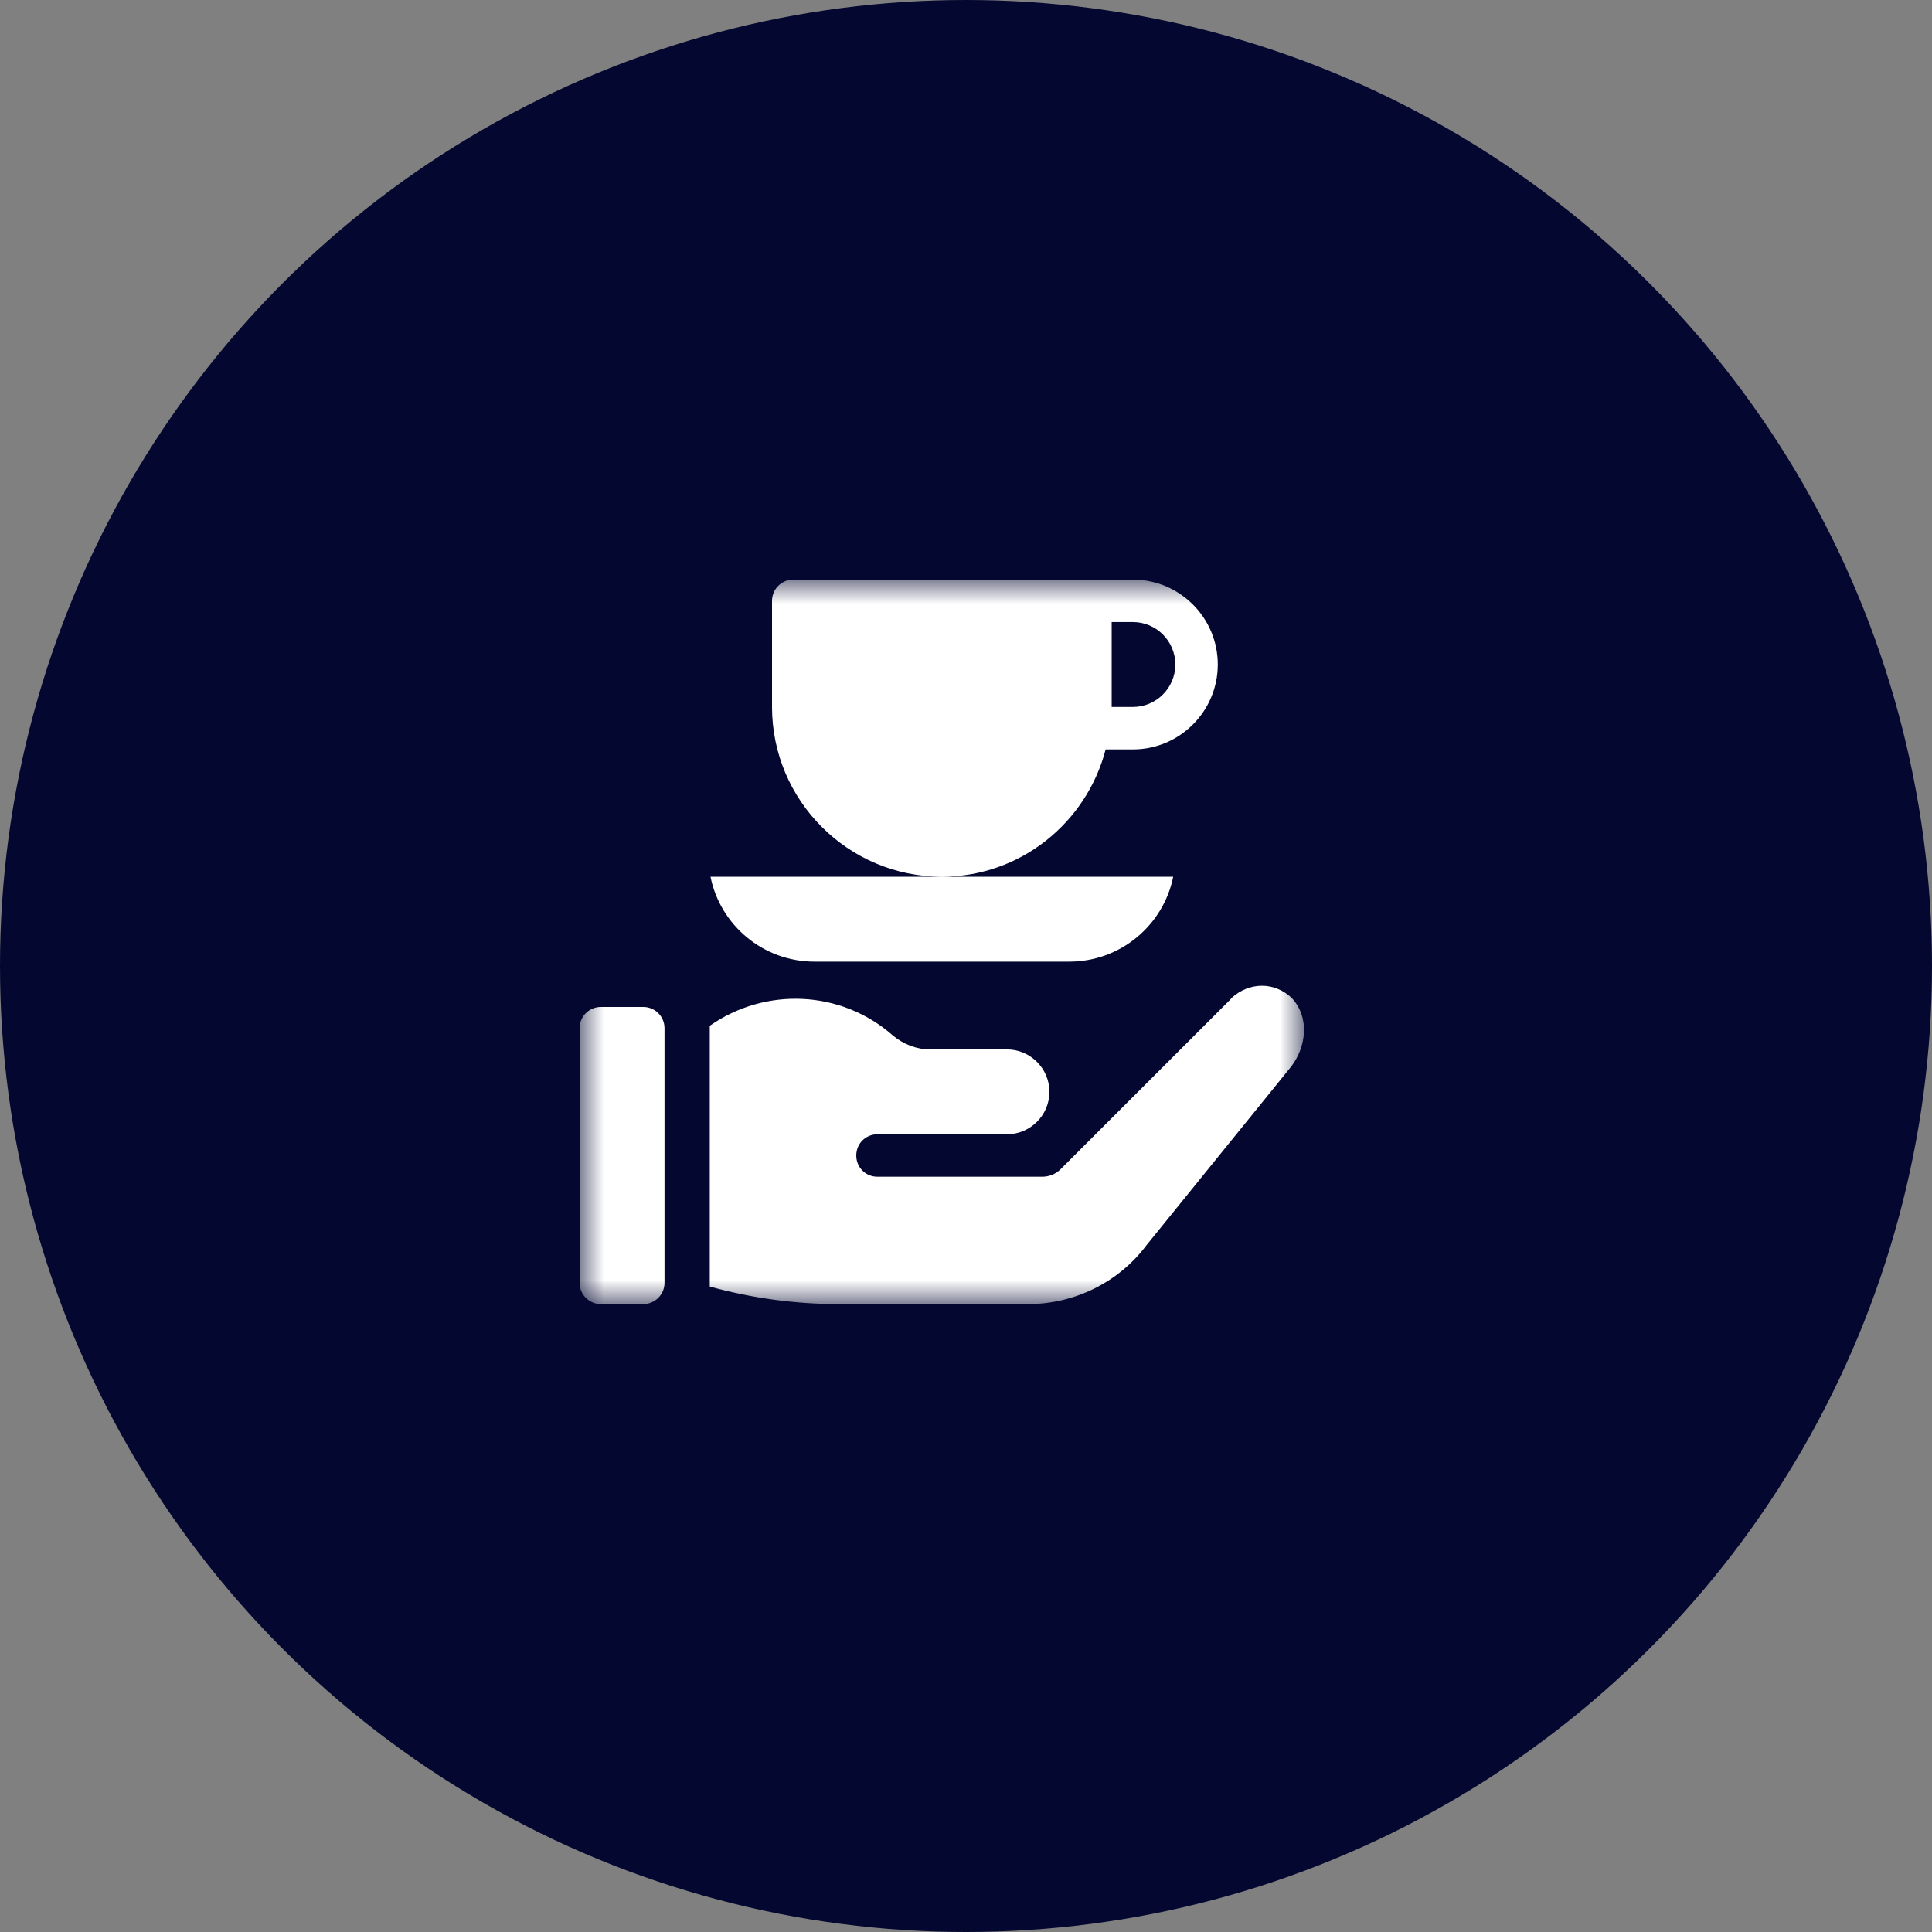
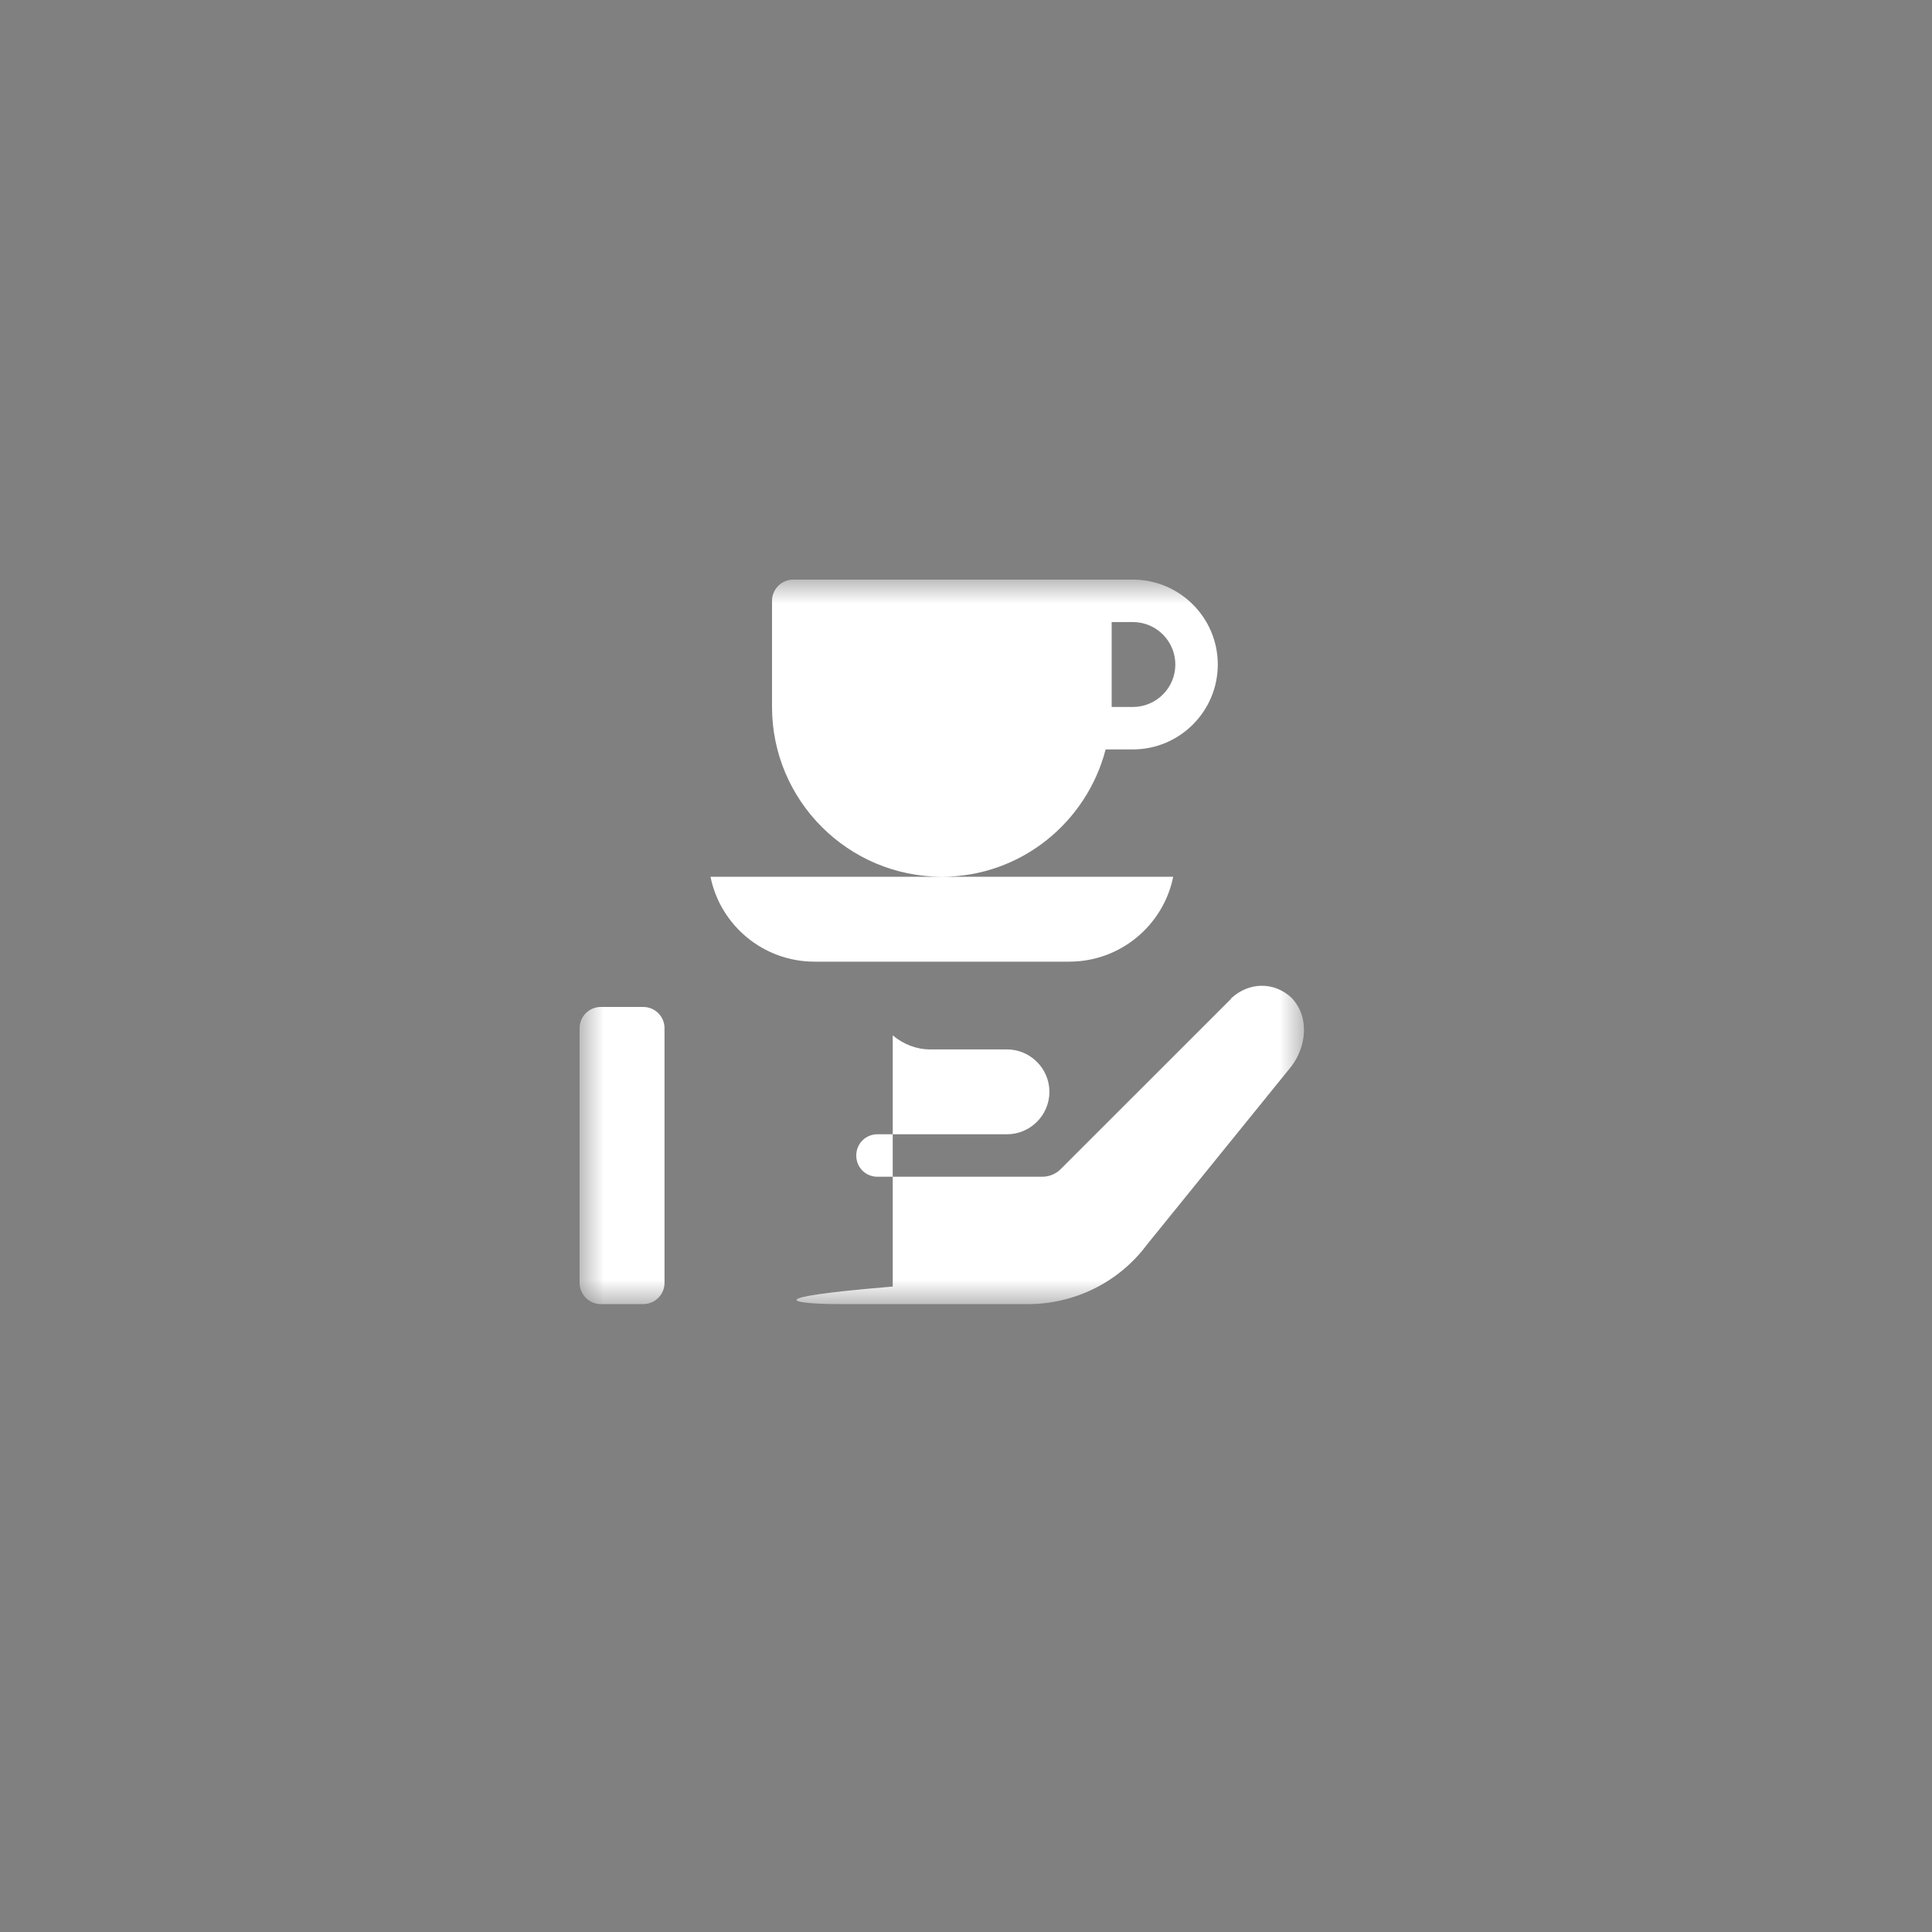
<svg xmlns="http://www.w3.org/2000/svg" width="40" height="40" viewBox="0 0 40 40" fill="none">
  <rect x="0" y="0" width="40" height="40" fill="#808080" stroke="none" />
-   <circle cx="20" cy="20" r="20" fill="#040830" />
  <mask id="mask0_879_35" style="mask-type:luminance" maskUnits="userSpaceOnUse" x="12" y="12" width="15" height="15">
    <path d="M27 12H12V27H27V12Z" fill="white" />
  </mask>
  <g mask="url(#mask0_879_35)">
-     <path d="M13.318 20.848H12.44C12.197 20.848 12 21.044 12 21.287V26.561C12 26.803 12.197 27 12.44 27H13.318C13.561 27 13.758 26.803 13.758 26.561V21.287C13.758 21.044 13.561 20.848 13.318 20.848ZM23.455 12H16.424C16.181 12 15.984 12.197 15.984 12.44V14.637C15.984 16.575 17.561 18.152 19.5 18.152C21.133 18.152 22.498 17.028 22.891 15.516H23.455C24.424 15.516 25.213 14.727 25.213 13.758C25.213 12.788 24.424 12 23.455 12ZM23.455 14.637H23.016V12.879H23.455C23.94 12.879 24.334 13.273 24.334 13.758C24.334 14.242 23.94 14.637 23.455 14.637ZM19.5 18.152H14.71C14.912 19.154 15.8 19.91 16.863 19.91H22.137C23.2 19.91 24.088 19.154 24.29 18.152H19.5ZM26.745 20.663C26.38 20.317 25.858 20.332 25.497 20.663C25.49 20.671 25.485 20.681 25.478 20.689L21.963 24.203C21.913 24.254 21.853 24.294 21.786 24.322C21.72 24.349 21.649 24.363 21.577 24.363H18.167C17.921 24.363 17.728 24.17 17.728 23.924C17.728 23.678 17.921 23.484 18.167 23.484H20.848C21.331 23.484 21.727 23.089 21.727 22.605C21.727 22.122 21.331 21.727 20.848 21.727H19.257C18.976 21.727 18.703 21.621 18.483 21.436C17.409 20.492 15.843 20.434 14.695 21.238V26.637C15.569 26.878 16.46 27 17.367 27H21.287C22.254 27 23.168 26.543 23.739 25.778L26.736 22.078C27.038 21.682 27.126 21.073 26.745 20.663Z" fill="white" />
+     <path d="M13.318 20.848H12.44C12.197 20.848 12 21.044 12 21.287V26.561C12 26.803 12.197 27 12.44 27H13.318C13.561 27 13.758 26.803 13.758 26.561V21.287C13.758 21.044 13.561 20.848 13.318 20.848ZM23.455 12H16.424C16.181 12 15.984 12.197 15.984 12.44V14.637C15.984 16.575 17.561 18.152 19.5 18.152C21.133 18.152 22.498 17.028 22.891 15.516H23.455C24.424 15.516 25.213 14.727 25.213 13.758C25.213 12.788 24.424 12 23.455 12ZM23.455 14.637H23.016V12.879H23.455C23.94 12.879 24.334 13.273 24.334 13.758C24.334 14.242 23.94 14.637 23.455 14.637ZM19.5 18.152H14.71C14.912 19.154 15.8 19.91 16.863 19.91H22.137C23.2 19.91 24.088 19.154 24.29 18.152H19.5ZM26.745 20.663C26.38 20.317 25.858 20.332 25.497 20.663C25.49 20.671 25.485 20.681 25.478 20.689L21.963 24.203C21.913 24.254 21.853 24.294 21.786 24.322C21.72 24.349 21.649 24.363 21.577 24.363H18.167C17.921 24.363 17.728 24.17 17.728 23.924C17.728 23.678 17.921 23.484 18.167 23.484H20.848C21.331 23.484 21.727 23.089 21.727 22.605C21.727 22.122 21.331 21.727 20.848 21.727H19.257C18.976 21.727 18.703 21.621 18.483 21.436V26.637C15.569 26.878 16.46 27 17.367 27H21.287C22.254 27 23.168 26.543 23.739 25.778L26.736 22.078C27.038 21.682 27.126 21.073 26.745 20.663Z" fill="white" />
  </g>
</svg>